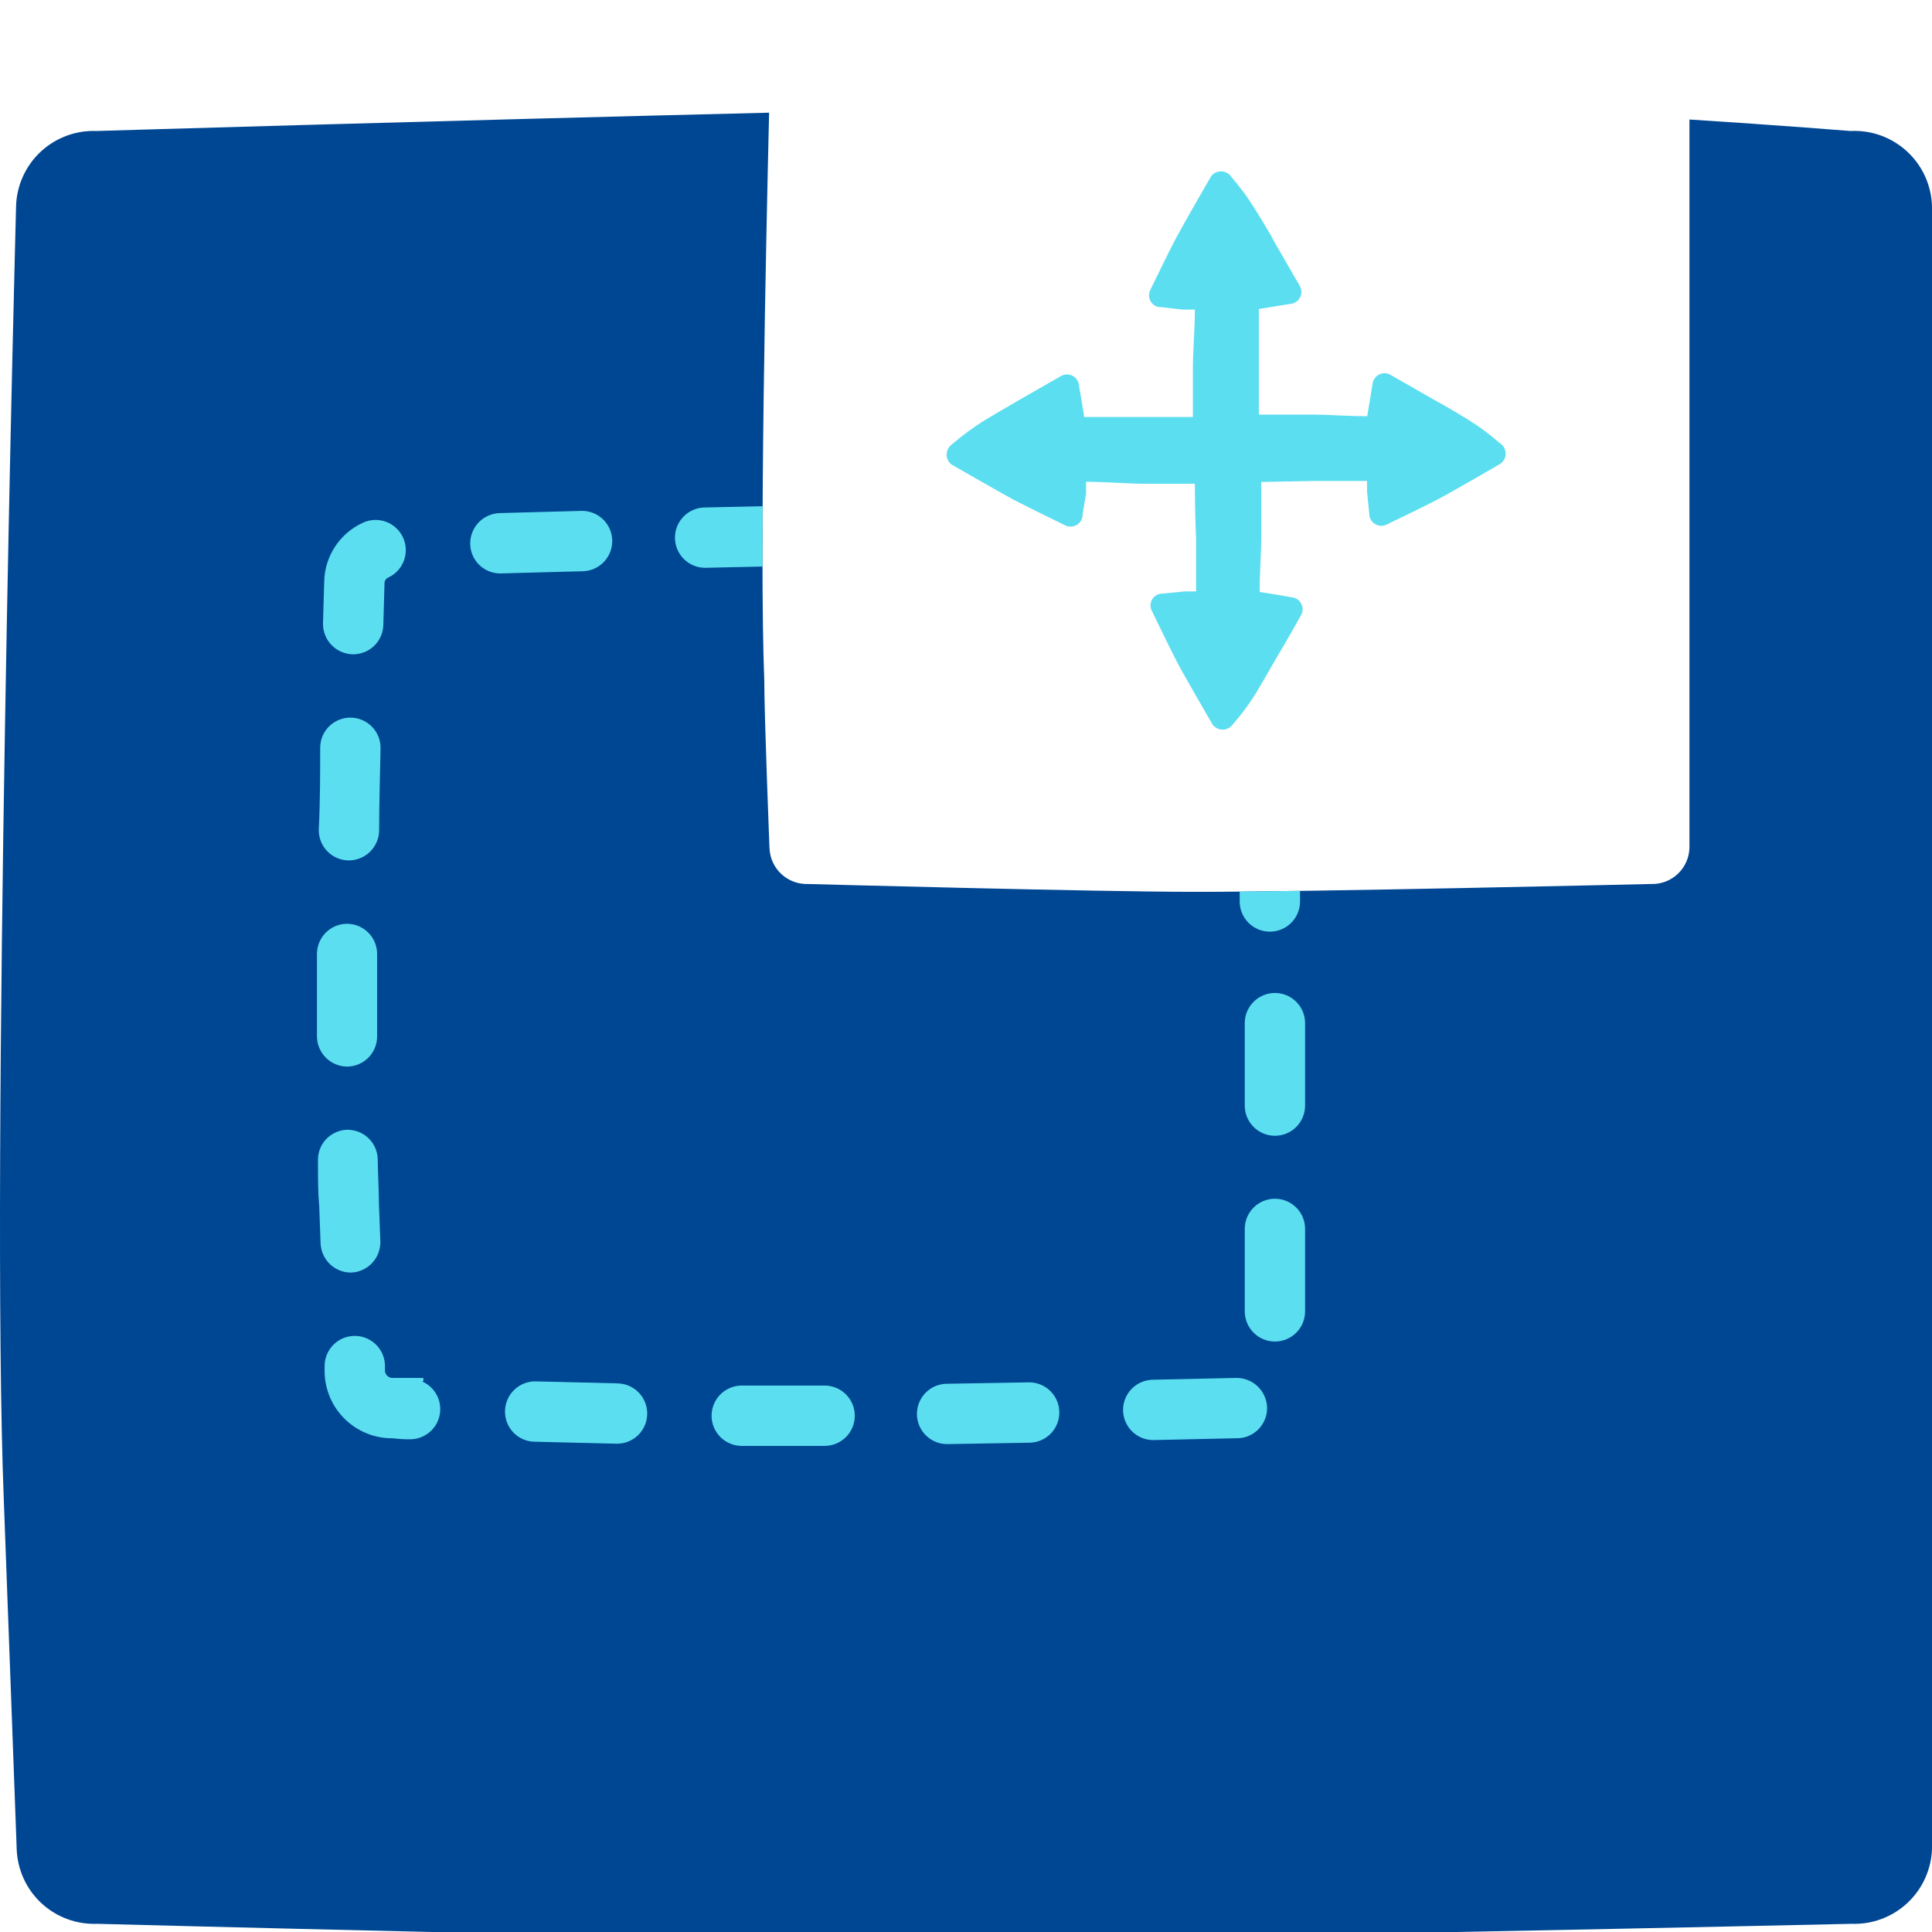
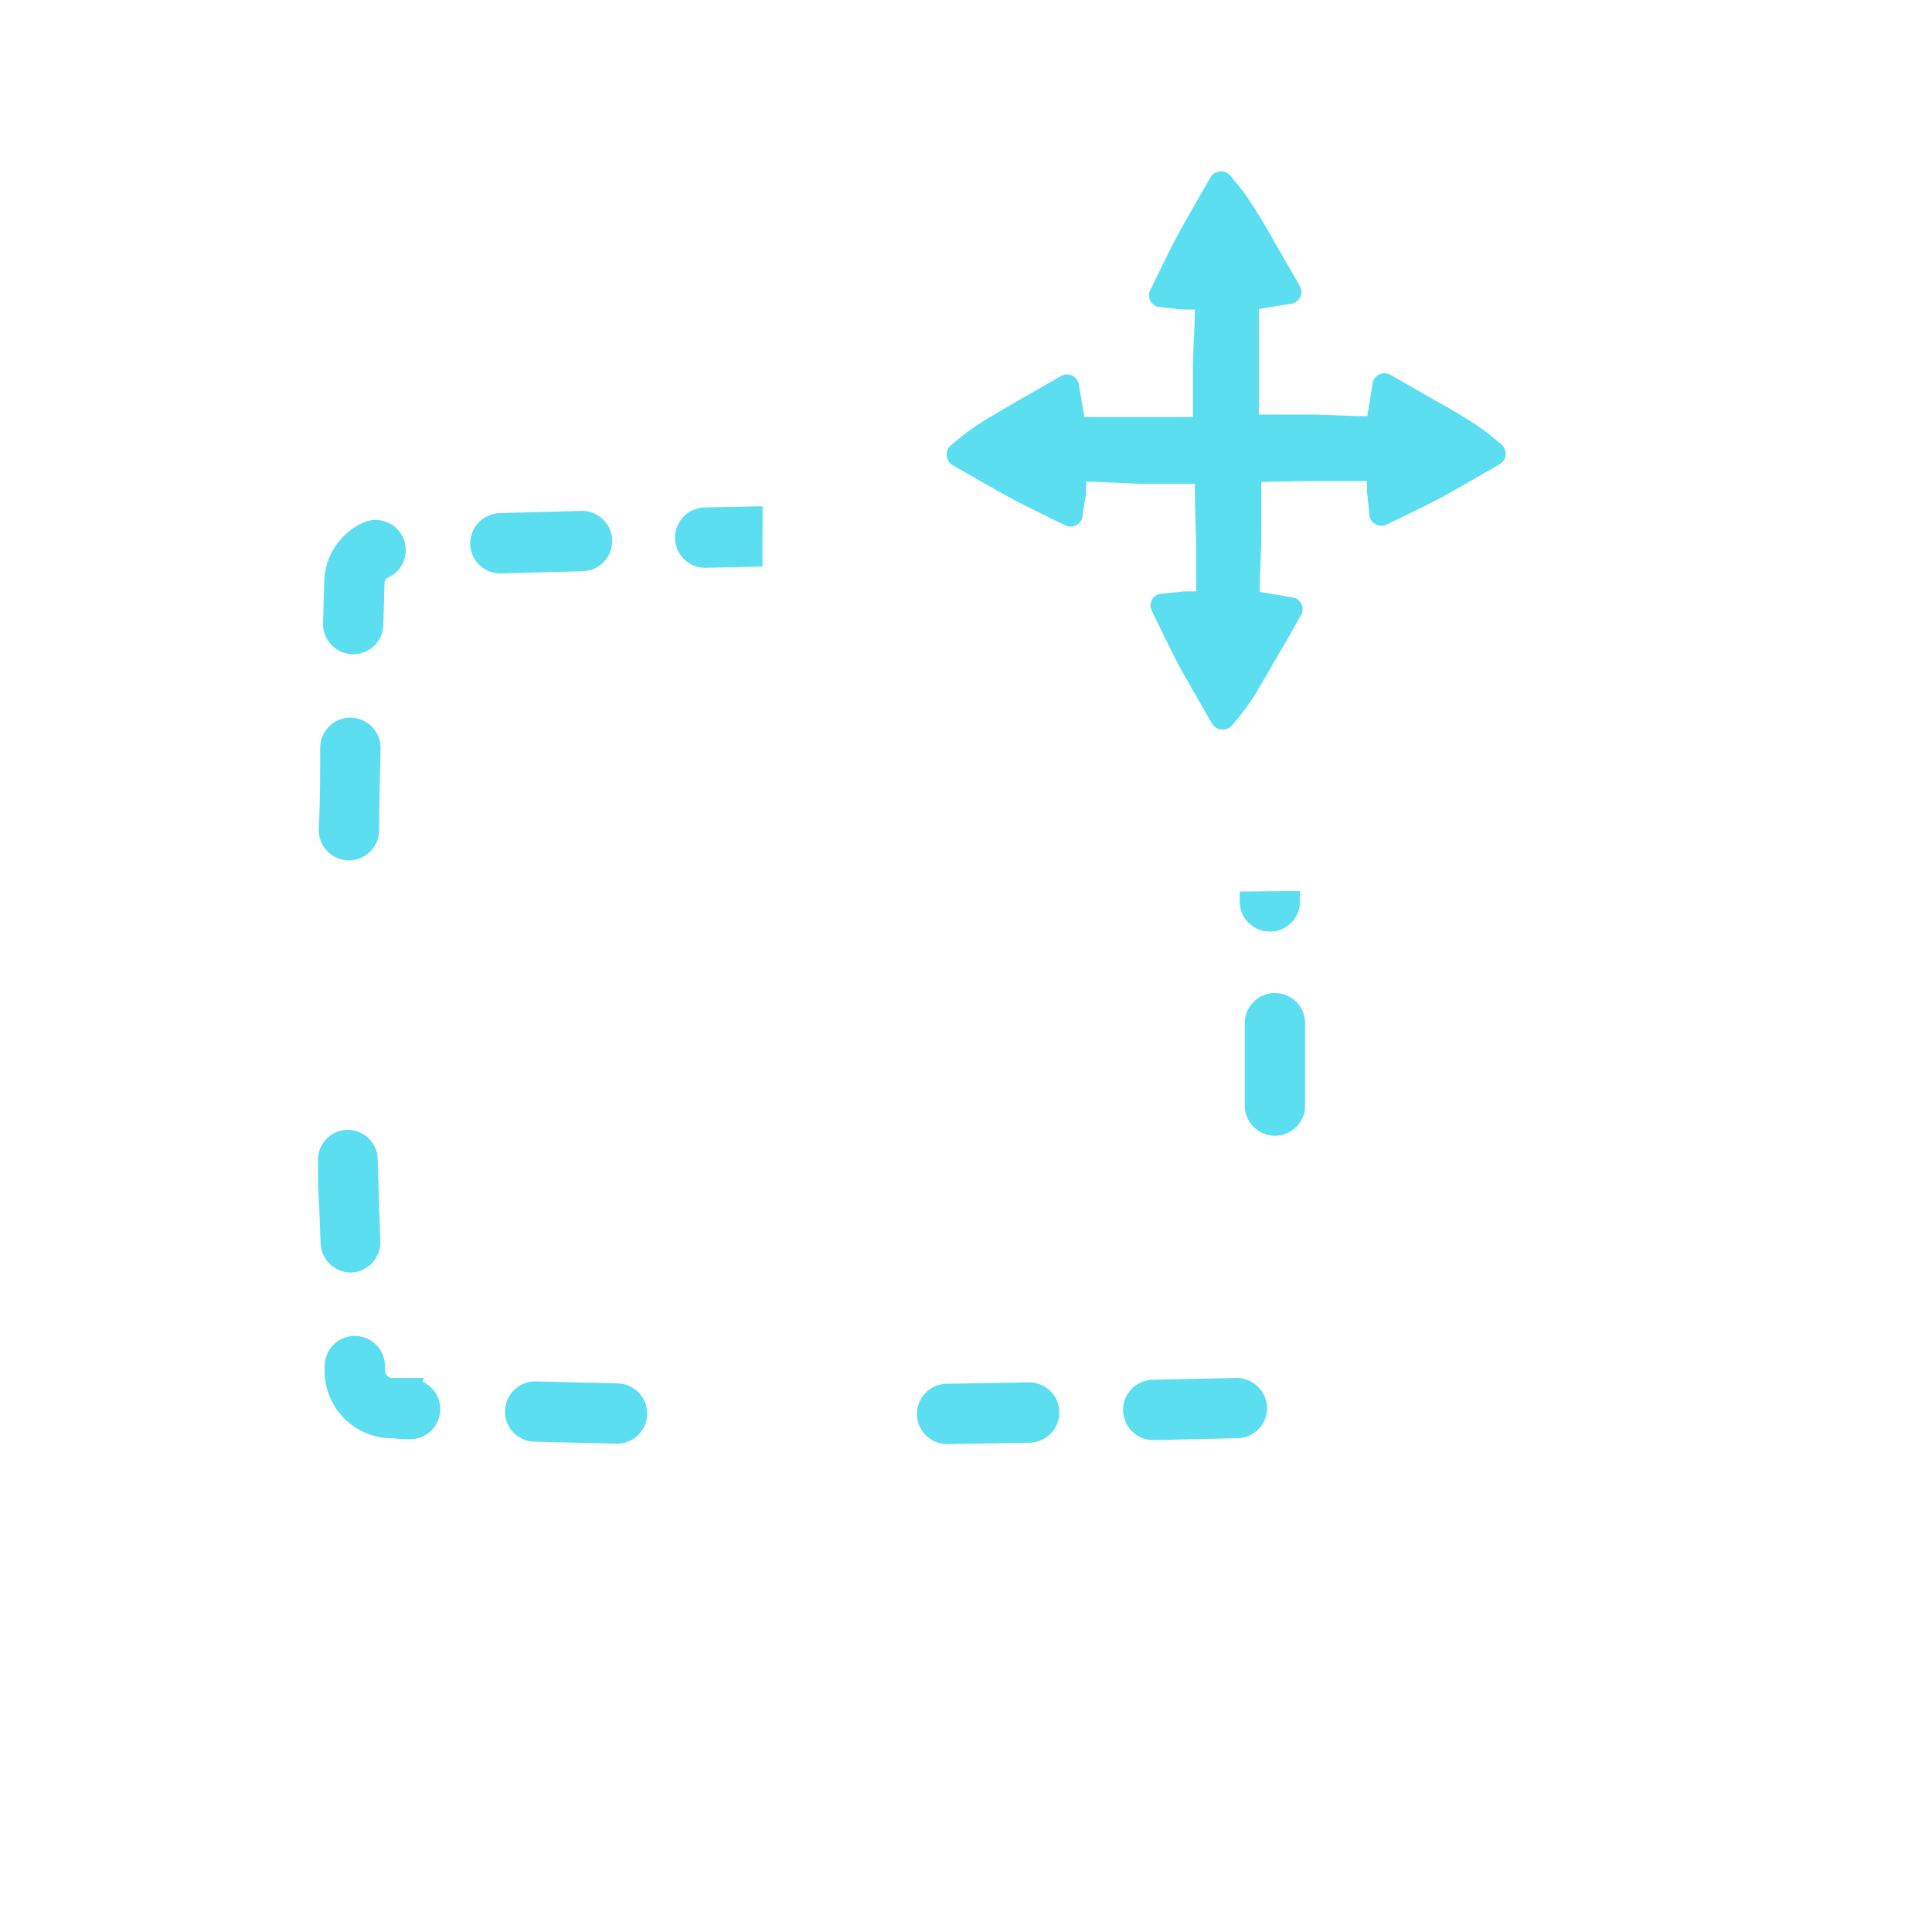
<svg xmlns="http://www.w3.org/2000/svg" width="80" height="80" viewBox="0 0 80 80" fill="none">
  <g clip-path="url(#clip0)">
-     <path d="M76.619 5.424C76.619 5.424 73.862 5.199 69.956 4.949V35.122C69.941 35.529 69.765 35.914 69.467 36.192C69.169 36.469 68.773 36.618 68.366 36.604C68.366 36.604 54.15 36.938 49.411 36.929C45.422 36.929 33.454 36.604 33.454 36.604C33.047 36.618 32.651 36.469 32.353 36.192C32.055 35.914 31.879 35.529 31.863 35.122C31.863 35.122 31.647 29.65 31.647 28.176C31.439 22.896 31.722 9.904 31.847 4.666C18.122 4.999 3.998 5.424 3.998 5.424C3.575 5.407 3.154 5.474 2.757 5.621C2.361 5.768 1.997 5.992 1.687 6.28C1.378 6.568 1.128 6.914 0.953 7.299C0.778 7.684 0.68 8.099 0.666 8.522C0.666 8.522 -0.391 48.197 0.158 62.13C0.275 65.211 0.691 76.563 0.691 76.563C0.705 76.985 0.803 77.401 0.978 77.786C1.153 78.171 1.403 78.517 1.712 78.805C2.022 79.093 2.386 79.317 2.782 79.463C3.178 79.61 3.6 79.677 4.023 79.661C4.023 79.661 28.915 80.319 37.218 80.327C47.079 80.327 76.669 79.661 76.669 79.661C77.091 79.676 77.512 79.609 77.908 79.461C78.304 79.314 78.667 79.09 78.977 78.802C79.286 78.514 79.536 78.169 79.711 77.784C79.887 77.4 79.985 76.985 80 76.563V8.522C79.985 8.095 79.885 7.676 79.707 7.288C79.528 6.901 79.274 6.552 78.959 6.264C78.644 5.976 78.275 5.753 77.873 5.608C77.472 5.464 77.045 5.402 76.619 5.424Z" fill="#004793" />
    <path fill-rule="evenodd" clip-rule="evenodd" d="M31.578 20.961L29.198 21.013C28.867 21.013 28.549 21.145 28.315 21.379C28.081 21.613 27.949 21.931 27.949 22.262C27.949 22.594 28.081 22.911 28.315 23.146C28.549 23.38 28.867 23.512 29.198 23.512L31.573 23.459C31.572 22.662 31.573 21.825 31.578 20.961Z" fill="#5CDEF1" />
    <path d="M25.601 57.283L22.186 57.2C22.022 57.196 21.859 57.225 21.706 57.285C21.553 57.345 21.414 57.434 21.296 57.548C21.177 57.661 21.082 57.797 21.017 57.947C20.951 58.098 20.915 58.26 20.912 58.424C20.908 58.587 20.936 58.75 20.994 58.903C21.053 59.056 21.142 59.196 21.255 59.314C21.368 59.432 21.503 59.527 21.653 59.593C21.803 59.659 21.964 59.695 22.128 59.698L25.551 59.781C25.882 59.781 26.2 59.65 26.434 59.415C26.668 59.181 26.8 58.863 26.8 58.532C26.8 58.201 26.668 57.883 26.434 57.649C26.2 57.414 25.882 57.283 25.551 57.283H25.601Z" fill="#5CDEF1" />
    <path d="M17.531 57.183V57.058H16.282C16.199 57.065 16.117 57.039 16.053 56.986C15.989 56.933 15.948 56.857 15.94 56.775V56.525C15.929 56.193 15.787 55.88 15.545 55.654C15.303 55.427 14.98 55.306 14.649 55.317C14.318 55.328 14.005 55.47 13.778 55.712C13.552 55.955 13.431 56.277 13.442 56.608V56.816C13.455 57.555 13.76 58.258 14.291 58.771C14.822 59.285 15.535 59.567 16.273 59.556C16.511 59.586 16.75 59.6 16.989 59.598C17.275 59.596 17.551 59.496 17.772 59.315C17.992 59.135 18.145 58.884 18.203 58.604C18.262 58.325 18.223 58.034 18.093 57.78C17.963 57.526 17.75 57.324 17.489 57.208L17.531 57.183Z" fill="#5CDEF1" />
    <path d="M25.351 22.37C25.342 22.045 25.207 21.735 24.973 21.508C24.74 21.281 24.427 21.154 24.102 21.154L20.687 21.246C20.355 21.257 20.041 21.399 19.813 21.64C19.585 21.882 19.462 22.205 19.471 22.537C19.48 22.861 19.616 23.17 19.849 23.396C20.083 23.622 20.395 23.747 20.72 23.744L24.152 23.653C24.48 23.64 24.79 23.498 25.015 23.258C25.239 23.018 25.36 22.699 25.351 22.37Z" fill="#5CDEF1" />
    <path d="M14.499 52.694H14.549C14.88 52.679 15.191 52.534 15.416 52.291C15.64 52.048 15.76 51.726 15.749 51.395L15.69 49.829C15.69 49.296 15.649 48.68 15.64 48.005C15.634 47.678 15.499 47.367 15.266 47.138C15.032 46.909 14.718 46.781 14.391 46.781C14.227 46.783 14.065 46.818 13.914 46.884C13.763 46.949 13.627 47.044 13.513 47.162C13.399 47.281 13.309 47.421 13.25 47.574C13.191 47.727 13.162 47.891 13.167 48.056C13.167 48.747 13.167 49.38 13.217 49.929L13.275 51.487C13.288 51.806 13.421 52.108 13.649 52.332C13.876 52.557 14.18 52.686 14.499 52.694Z" fill="#5CDEF1" />
    <path d="M14.449 35.628C14.777 35.626 15.091 35.496 15.325 35.266C15.558 35.035 15.692 34.723 15.699 34.395C15.699 33.213 15.74 32.064 15.757 30.989C15.76 30.825 15.731 30.662 15.671 30.509C15.612 30.357 15.522 30.217 15.409 30.099C15.295 29.98 15.159 29.886 15.009 29.82C14.858 29.754 14.697 29.718 14.533 29.715C14.369 29.712 14.206 29.741 14.053 29.801C13.9 29.86 13.76 29.95 13.642 30.063C13.524 30.177 13.429 30.313 13.363 30.463C13.297 30.613 13.262 30.775 13.258 30.939C13.258 32.014 13.258 33.163 13.2 34.354C13.197 34.52 13.227 34.685 13.288 34.84C13.349 34.994 13.441 35.135 13.557 35.253C13.674 35.372 13.812 35.466 13.966 35.531C14.119 35.595 14.283 35.628 14.449 35.628Z" fill="#5CDEF1" />
    <path d="M14.624 27.093C14.95 27.093 15.263 26.966 15.496 26.739C15.729 26.512 15.865 26.203 15.873 25.877L15.923 24.112C15.929 24.067 15.947 24.025 15.975 23.99C16.003 23.955 16.04 23.928 16.082 23.912C16.382 23.772 16.614 23.518 16.728 23.206C16.841 22.895 16.826 22.551 16.685 22.25C16.545 21.95 16.291 21.718 15.98 21.605C15.668 21.491 15.324 21.506 15.024 21.647C14.556 21.861 14.158 22.203 13.875 22.633C13.592 23.063 13.436 23.564 13.425 24.078L13.375 25.811C13.372 25.977 13.402 26.143 13.463 26.298C13.524 26.453 13.615 26.594 13.732 26.713C13.848 26.832 13.986 26.928 14.14 26.993C14.293 27.058 14.458 27.092 14.624 27.093Z" fill="#5CDEF1" />
-     <path d="M14.366 44.165C14.697 44.165 15.015 44.033 15.249 43.799C15.484 43.565 15.615 43.247 15.615 42.916C15.615 41.816 15.615 40.667 15.615 39.51C15.616 39.345 15.585 39.183 15.524 39.031C15.462 38.879 15.371 38.74 15.255 38.624C15.14 38.507 15.003 38.414 14.852 38.35C14.701 38.286 14.539 38.253 14.374 38.252C14.046 38.252 13.731 38.381 13.497 38.612C13.263 38.843 13.13 39.156 13.125 39.484C13.125 40.65 13.125 41.8 13.125 42.907C13.125 43.238 13.255 43.555 13.488 43.791C13.72 44.026 14.036 44.16 14.366 44.165Z" fill="#5CDEF1" />
    <path fill-rule="evenodd" clip-rule="evenodd" d="M51.333 36.919V37.329C51.333 37.66 51.465 37.978 51.699 38.212C51.933 38.446 52.251 38.578 52.583 38.578C52.914 38.578 53.231 38.446 53.466 38.212C53.7 37.978 53.832 37.66 53.832 37.329V36.889C52.933 36.901 52.088 36.912 51.333 36.919Z" fill="#5CDEF1" />
    <path d="M52.792 41.117C52.461 41.117 52.143 41.249 51.909 41.483C51.674 41.717 51.543 42.035 51.543 42.366V45.781C51.543 46.112 51.674 46.43 51.909 46.664C52.143 46.898 52.461 47.03 52.792 47.03C53.123 47.03 53.441 46.898 53.675 46.664C53.91 46.43 54.041 46.112 54.041 45.781V42.366C54.041 42.035 53.91 41.717 53.675 41.483C53.441 41.249 53.123 41.117 52.792 41.117Z" fill="#5CDEF1" />
-     <path d="M52.792 49.637C52.461 49.637 52.143 49.768 51.909 50.003C51.674 50.237 51.543 50.555 51.543 50.886V54.3C51.543 54.632 51.674 54.95 51.909 55.184C52.143 55.418 52.461 55.55 52.792 55.55C53.123 55.55 53.441 55.418 53.675 55.184C53.91 54.95 54.041 54.632 54.041 54.3V50.894C54.042 50.73 54.011 50.566 53.949 50.414C53.886 50.261 53.794 50.122 53.678 50.005C53.562 49.889 53.424 49.796 53.272 49.733C53.12 49.669 52.957 49.637 52.792 49.637Z" fill="#5CDEF1" />
-     <path d="M34.145 57.373H32.247H30.714C30.383 57.373 30.065 57.505 29.831 57.739C29.597 57.973 29.465 58.291 29.465 58.622C29.465 58.954 29.597 59.271 29.831 59.506C30.065 59.74 30.383 59.871 30.714 59.871H32.255H34.145C34.477 59.871 34.794 59.74 35.029 59.506C35.263 59.271 35.395 58.954 35.395 58.622C35.395 58.291 35.263 57.973 35.029 57.739C34.794 57.505 34.477 57.373 34.145 57.373Z" fill="#5CDEF1" />
    <path d="M42.632 57.24L39.217 57.299C38.886 57.299 38.568 57.43 38.334 57.665C38.1 57.899 37.968 58.217 37.968 58.548C37.968 58.879 38.1 59.197 38.334 59.431C38.568 59.666 38.886 59.797 39.217 59.797L42.64 59.739C42.971 59.732 43.286 59.594 43.516 59.355C43.746 59.116 43.871 58.796 43.864 58.465C43.858 58.133 43.72 57.818 43.481 57.589C43.242 57.359 42.921 57.234 42.59 57.24H42.632Z" fill="#5CDEF1" />
    <path d="M51.176 57.057L47.754 57.132C47.422 57.132 47.105 57.264 46.87 57.498C46.636 57.732 46.504 58.05 46.504 58.381C46.504 58.712 46.636 59.03 46.87 59.264C47.105 59.499 47.422 59.63 47.754 59.63L51.176 59.555C51.347 59.561 51.517 59.532 51.675 59.47C51.834 59.407 51.978 59.313 52.099 59.193C52.22 59.073 52.315 58.929 52.378 58.771C52.442 58.613 52.472 58.443 52.467 58.273C52.454 57.941 52.312 57.628 52.07 57.401C51.829 57.174 51.508 57.05 51.176 57.057Z" fill="#5CDEF1" />
    <path d="M62.103 18.35L61.986 18.25C61.631 17.943 61.252 17.665 60.854 17.417C60.604 17.259 60.021 16.901 59.346 16.534L57.589 15.527C57.515 15.482 57.431 15.457 57.345 15.454C57.259 15.452 57.173 15.472 57.097 15.512C57.021 15.552 56.956 15.611 56.91 15.684C56.863 15.757 56.836 15.84 56.831 15.926C56.831 15.926 56.723 16.559 56.615 17.234C55.849 17.234 54.891 17.167 54.424 17.167H52.126V12.795L53.408 12.587C53.495 12.583 53.58 12.557 53.653 12.511C53.727 12.465 53.788 12.401 53.829 12.324C53.87 12.248 53.891 12.162 53.888 12.075C53.886 11.988 53.861 11.903 53.816 11.829L52.8 10.072C52.467 9.439 52.068 8.831 51.909 8.564C51.659 8.168 51.38 7.789 51.077 7.432L50.977 7.307C50.929 7.241 50.866 7.188 50.794 7.151C50.721 7.115 50.641 7.096 50.56 7.096C50.479 7.096 50.399 7.115 50.327 7.151C50.254 7.188 50.192 7.241 50.144 7.307C50.144 7.307 49.036 9.222 48.686 9.88C48.411 10.396 47.637 11.995 47.637 11.995C47.595 12.072 47.575 12.159 47.578 12.246C47.581 12.333 47.607 12.418 47.654 12.492C47.7 12.566 47.766 12.626 47.843 12.666C47.921 12.706 48.008 12.725 48.095 12.72L48.986 12.82H49.477C49.477 13.544 49.394 14.661 49.394 15.202C49.394 15.743 49.394 16.426 49.394 17.267H44.897C44.789 16.601 44.681 15.985 44.681 15.985C44.677 15.898 44.651 15.813 44.605 15.74C44.559 15.666 44.495 15.605 44.418 15.564C44.342 15.523 44.256 15.502 44.169 15.505C44.082 15.507 43.997 15.532 43.923 15.577L42.165 16.584C41.532 16.951 40.908 17.317 40.658 17.475C40.263 17.728 39.885 18.006 39.525 18.308L39.409 18.408C39.343 18.456 39.29 18.519 39.254 18.591C39.217 18.663 39.198 18.743 39.198 18.825C39.198 18.906 39.217 18.986 39.254 19.058C39.29 19.13 39.343 19.193 39.409 19.241C39.409 19.241 41.333 20.349 41.982 20.698C42.507 20.973 44.097 21.748 44.097 21.748C44.175 21.789 44.262 21.808 44.349 21.805C44.437 21.802 44.522 21.776 44.596 21.73C44.67 21.683 44.731 21.618 44.772 21.541C44.813 21.464 44.833 21.377 44.83 21.29L44.972 20.44V19.949C45.705 19.949 46.812 20.032 47.354 20.032H49.477C49.477 21.323 49.527 22.331 49.527 22.331V24.488H49.053L48.153 24.579C48.066 24.575 47.978 24.595 47.901 24.636C47.823 24.677 47.758 24.738 47.712 24.813C47.666 24.888 47.642 24.974 47.64 25.061C47.638 25.149 47.66 25.236 47.704 25.312C47.704 25.312 48.47 26.903 48.745 27.427C49.019 27.952 50.21 30.001 50.21 30.001C50.258 30.066 50.321 30.119 50.393 30.156C50.466 30.193 50.546 30.212 50.627 30.212C50.708 30.212 50.788 30.193 50.86 30.156C50.932 30.119 50.995 30.066 51.043 30.001L51.143 29.884C51.448 29.527 51.726 29.149 51.976 28.752C52.126 28.502 52.492 27.877 52.859 27.236C53.358 26.403 53.866 25.487 53.866 25.487C53.911 25.413 53.936 25.328 53.938 25.241C53.941 25.154 53.92 25.068 53.879 24.992C53.837 24.915 53.777 24.851 53.703 24.805C53.63 24.759 53.545 24.733 53.458 24.729C53.458 24.729 52.834 24.613 52.159 24.513C52.159 23.738 52.226 22.789 52.226 22.322C52.226 21.856 52.226 20.89 52.226 19.957L54.449 19.916H56.606V20.365C56.656 20.865 56.698 21.265 56.698 21.265C56.697 21.351 56.718 21.437 56.76 21.513C56.801 21.589 56.862 21.653 56.936 21.698C57.01 21.744 57.095 21.769 57.181 21.772C57.268 21.775 57.354 21.755 57.431 21.714C57.431 21.714 59.03 20.948 59.546 20.673C60.204 20.324 62.12 19.208 62.12 19.208C62.191 19.16 62.249 19.096 62.289 19.02C62.329 18.944 62.349 18.86 62.347 18.774C62.345 18.689 62.322 18.605 62.279 18.531C62.237 18.456 62.176 18.394 62.103 18.35Z" fill="#5CDEF1" />
  </g>
  <defs>
    <clipPath id="clip0">
      <rect width="80" height="80" fill="white" />
    </clipPath>
  </defs>
</svg>